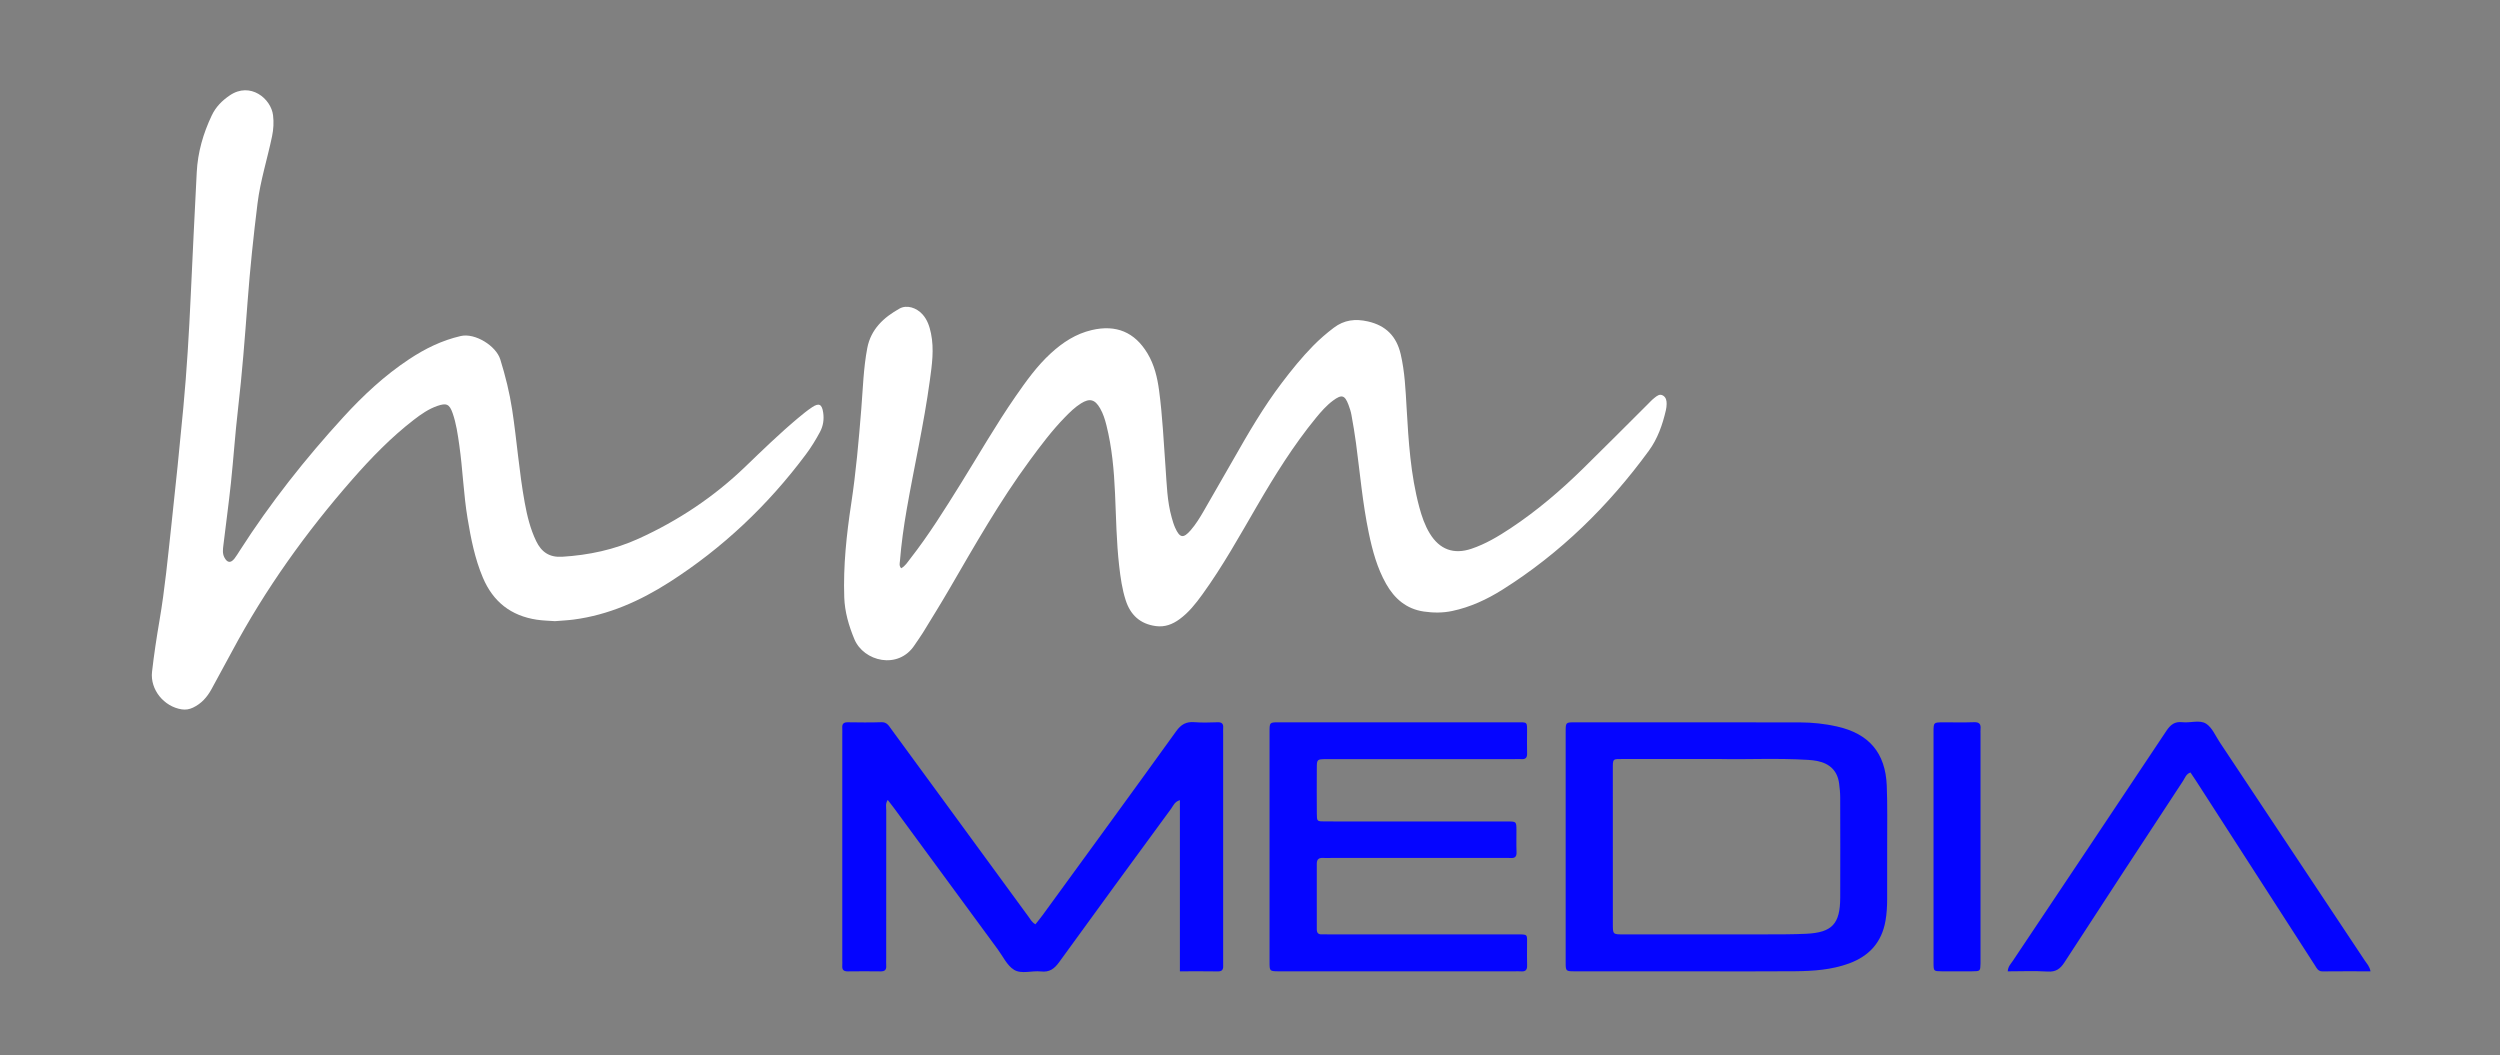
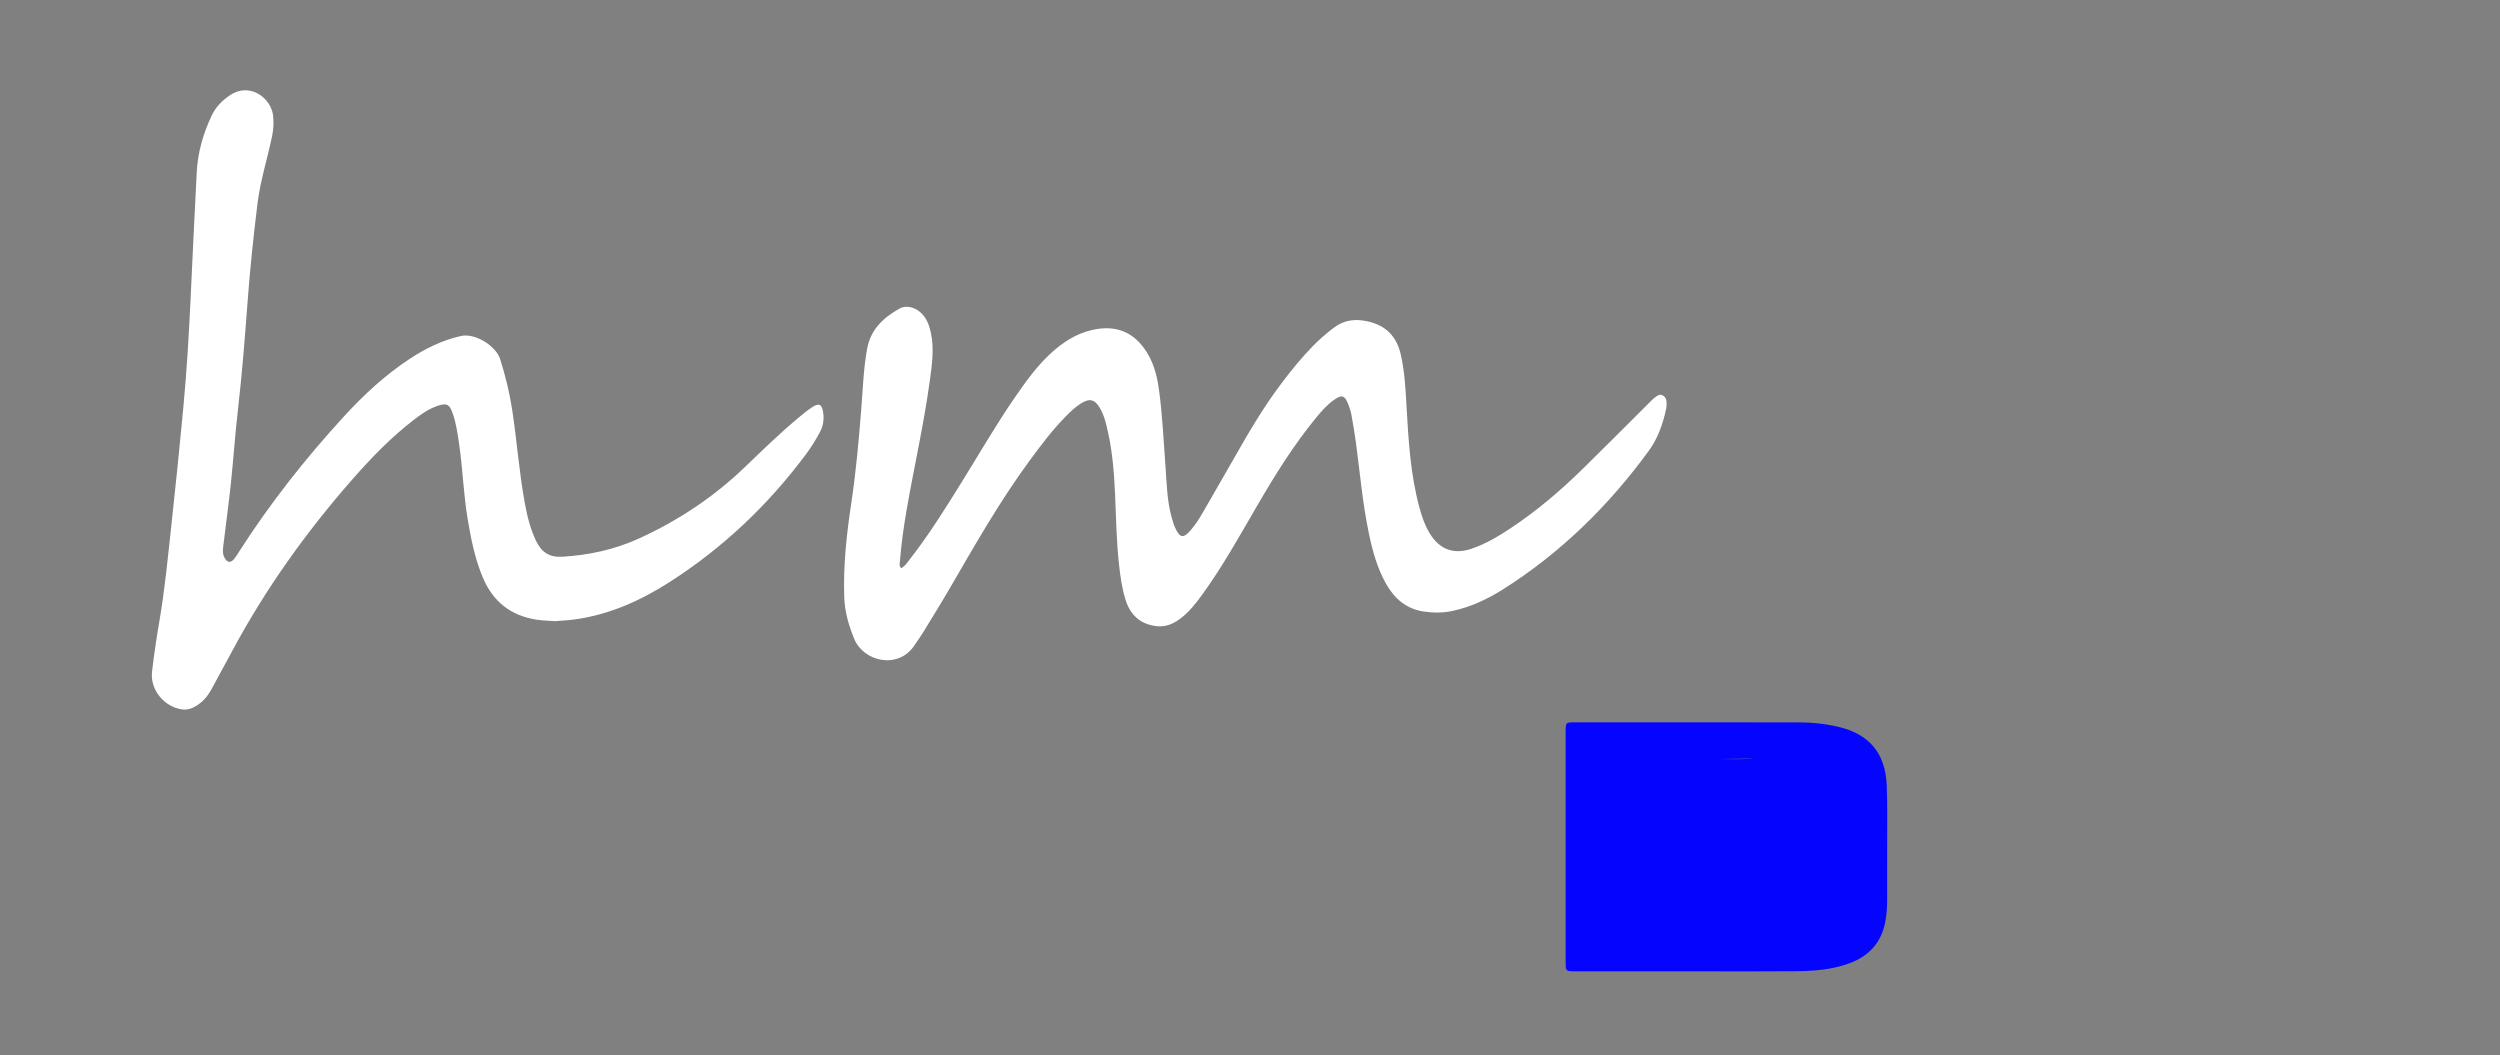
<svg xmlns="http://www.w3.org/2000/svg" xmlns:ns1="http://www.inkscape.org/namespaces/inkscape" xmlns:ns2="http://sodipodi.sourceforge.net/DTD/sodipodi-0.dtd" width="200.144mm" height="84.497mm" viewBox="0 0 709.172 299.4" id="svg2" version="1.1" ns1:version="0.91 r13725" ns2:docname="hm_logo_white.svg">
  <rect x="0" y="0" width="709.172" height="299.4" fill="#808080" stroke="none" />
  <defs id="defs4">
    <clipPath id="clipPath3350" clipPathUnits="userSpaceOnUse">
      <path ns1:connector-curvature="0" id="path3352" d="M 0,576 576,576 576,0 0,0 0,576 Z" />
    </clipPath>
    <clipPath id="clipPath3358" clipPathUnits="userSpaceOnUse">
      <path ns1:connector-curvature="0" id="path3360" d="m 0.48,575.52 576,0 0,-576 -576,0 0,576 z" />
    </clipPath>
  </defs>
  <ns2:namedview id="base" pagecolor="#ffffff" bordercolor="#666666" borderopacity="1.0" ns1:pageopacity="0" ns1:pageshadow="2" ns1:zoom="0.98994949" ns1:cx="586.77385" ns1:cy="63.874069" ns1:document-units="px" ns1:current-layer="g3362" showgrid="false" showborder="true" ns1:showpageshadow="false" borderlayer="true" ns1:window-width="1920" ns1:window-height="1017" ns1:window-x="1912" ns1:window-y="-8" ns1:window-maximized="1" fit-margin-top="0" fit-margin-left="0" fit-margin-right="0" fit-margin-bottom="0" />
  <g ns1:label="Layer 1" ns1:groupmode="layer" id="layer1" transform="translate(-11.129,-584.091)">
    <g transform="matrix(1.25,0,0,-1.25,11.129,883.491)" ns1:label="hm MEDIA black text" id="g3344">
      <g id="g3346">
        <g clip-path="url(#clipPath3350)" id="g3348">
          <g id="g3354" transform="translate(-5.714,-193.143)">
            <g id="g3356" />
            <g id="g3362">
              <g id="g3364" clip-path="url(#clipPath3358)">
                <g id="g3366" transform="translate(444.499,240.458)">
                  <path ns1:connector-curvature="0" id="path3368" style="fill:#000000;fill-opacity:0;fill-rule:nonzero;stroke:none" d="m 0,0 0,-5.03 c 0,-7.108 -0.008,-14.215 0.006,-21.323 0.003,-1.831 0.033,-1.849 1.826,-1.865 2.315,-0.02 4.632,-0.018 6.948,-0.001 1.839,0.014 1.84,0.031 1.883,1.811 0.008,0.319 10e-4,0.639 10e-4,0.959 l 0,51.029 c 0,0.399 -0.033,0.802 0.005,1.197 0.105,1.101 -0.273,1.577 -1.476,1.534 C 6.881,28.225 4.562,28.292 2.247,28.284 0.021,28.276 0.005,28.271 0.003,26.114 -0.004,17.409 0,8.705 0,0 m 16.841,-28.225 c 3.141,0 6.108,0.138 9.054,-0.049 1.869,-0.12 2.849,0.593 3.826,2.099 8.914,13.747 17.903,27.446 26.891,41.143 0.454,0.692 0.706,1.618 1.699,1.931 0.421,-0.628 0.831,-1.217 1.219,-1.82 6.494,-10.076 12.988,-20.154 19.479,-30.232 2.51,-3.897 5.012,-7.799 7.53,-11.691 0.419,-0.647 0.714,-1.405 1.749,-1.392 3.572,0.041 7.145,0.015 10.881,0.015 -0.192,1.112 -0.839,1.748 -1.304,2.45 -10.958,16.516 -21.93,33.024 -32.909,49.527 -0.971,1.461 -1.714,3.318 -3.074,4.206 -1.47,0.959 -3.581,0.141 -5.391,0.35 -1.742,0.202 -2.708,-0.551 -3.649,-1.967 C 41.249,8.906 29.589,-8.487 17.961,-25.902 c -0.425,-0.636 -1.047,-1.198 -1.12,-2.323 m -138.345,56.513 c -9.036,0 -18.072,0.005 -27.108,-0.003 -2.05,-0.002 -2.069,-0.021 -2.07,-2.113 -0.005,-17.433 -0.005,-34.865 10e-4,-52.298 0,-2.076 0.021,-2.076 2.087,-2.1 0.24,-0.002 0.48,0 0.72,0 l 52.777,0 c 0.481,0 0.963,0.034 1.44,-0.006 0.996,-0.084 1.475,0.264 1.428,1.344 -0.063,1.437 0,2.878 -0.017,4.318 -0.033,2.873 0.459,2.729 -2.667,2.729 -13.994,0.003 -27.988,0.001 -41.982,0.002 -0.639,0 -1.28,0.023 -1.918,0.003 -0.802,-0.025 -1.146,0.331 -1.144,1.141 0.015,4.958 0.02,9.916 -0.003,14.873 -0.005,1.068 0.51,1.393 1.48,1.327 0.556,-0.037 1.119,-0.004 1.678,-0.004 l 39.104,0 c 0.559,0 1.122,0.037 1.678,-0.008 1.003,-0.081 1.438,0.275 1.391,1.348 -0.073,1.676 -0.006,3.357 -0.022,5.037 -0.019,1.882 -0.032,1.901 -2.034,1.904 -8.156,0.008 -16.312,0.003 -24.469,0.003 -5.678,0 -11.355,-0.01 -17.033,0.007 -1.714,0.005 -1.751,0.038 -1.763,1.701 -0.026,3.439 -0.019,6.877 -0.004,10.316 0.009,2.092 0.025,2.094 2.098,2.124 0.479,0.006 0.959,0.001 1.439,0.001 13.754,0 27.508,10e-4 41.262,10e-4 0.56,0 1.122,0.032 1.679,-0.003 0.939,-0.06 1.267,0.373 1.244,1.282 -0.042,1.598 -0.015,3.198 -0.01,4.798 0.007,2.455 0.135,2.276 -2.394,2.276 -8.956,0.001 -17.912,0 -26.868,0 m 67.48,-56.514 c 7.519,0 15.039,-0.047 22.558,0.02 4.16,0.037 8.308,0.314 12.282,1.768 4.587,1.675 7.428,4.788 8.283,9.678 0.277,1.59 0.371,3.174 0.378,4.772 0.018,4.079 0.016,8.159 0.004,12.238 -0.011,4.56 0.086,9.124 -0.093,13.677 -0.295,7.446 -4.058,11.806 -11.344,13.425 -2.74,0.608 -5.53,0.908 -8.331,0.913 -17.038,0.03 -34.077,0.022 -51.115,0.02 -2.059,-0.001 -2.078,-0.021 -2.078,-2.105 -0.006,-17.439 -0.006,-34.877 0,-52.316 0.001,-2.066 0.021,-2.084 2.098,-2.086 9.119,-0.007 18.238,-0.004 27.358,-0.004 m -117,0.004 c 3.015,0 5.806,0.033 8.596,-0.017 0.981,-0.017 1.266,0.42 1.224,1.289 -0.023,0.479 -0.002,0.96 -0.002,1.439 l 0,51.101 c 0,0.479 -0.029,0.961 0.004,1.438 0.063,0.907 -0.288,1.299 -1.239,1.272 -1.758,-0.052 -3.528,-0.123 -5.276,0.017 -1.852,0.148 -3.014,-0.473 -4.138,-2.035 -10.041,-13.948 -20.183,-27.824 -30.3,-41.718 -0.534,-0.734 -1.118,-1.432 -1.657,-2.12 -0.843,0.499 -1.159,1.169 -1.578,1.741 -6.47,8.836 -12.931,17.678 -19.397,26.518 -3.917,5.356 -7.836,10.71 -11.755,16.063 -0.556,0.758 -0.981,1.587 -2.201,1.546 -2.556,-0.085 -5.117,-0.05 -7.676,-0.016 -0.948,0.013 -1.289,-0.4 -1.228,-1.295 0.032,-0.478 0.004,-0.959 0.004,-1.439 l 0,-51.1 c 0,-0.48 0.03,-0.961 -0.003,-1.439 -0.064,-0.927 0.354,-1.269 1.268,-1.256 2.478,0.033 4.958,0.033 7.437,0 0.912,-0.013 1.33,0.325 1.27,1.254 -0.036,0.558 -0.004,1.12 -0.004,1.679 0,11.196 -0.005,22.392 0.011,33.587 10e-4,0.734 -0.234,1.538 0.337,2.39 0.595,-0.776 1.085,-1.391 1.55,-2.024 7.808,-10.631 15.61,-21.266 23.422,-31.894 1.181,-1.608 2.11,-3.669 3.695,-4.639 1.687,-1.031 4.053,-0.141 6.098,-0.373 1.909,-0.217 3.022,0.576 4.114,2.086 8.43,11.661 16.939,23.265 25.447,34.87 0.481,0.657 0.763,1.571 1.977,1.914 l 0,-38.839 z M -312.85,51.242 c 1.535,0.128 2.895,0.184 4.24,0.361 7.925,1.043 15.052,4.214 21.704,8.465 12.122,7.747 22.408,17.495 31.007,29.022 1.194,1.601 2.242,3.305 3.189,5.07 0.749,1.395 0.96,2.863 0.735,4.412 -0.275,1.903 -0.942,2.264 -2.504,1.225 -1.129,-0.75 -2.186,-1.616 -3.227,-2.488 -4.172,-3.496 -8.074,-7.289 -11.992,-11.06 -7.103,-6.833 -15.18,-12.197 -24.139,-16.272 -5.527,-2.516 -11.334,-3.755 -17.381,-4.121 -2.89,-0.175 -4.687,1.057 -5.89,3.553 -1.333,2.766 -2.045,5.707 -2.592,8.696 -1.28,7.001 -1.784,14.108 -2.859,21.138 -0.592,3.879 -1.53,7.653 -2.696,11.404 -0.956,3.079 -5.73,6.048 -8.964,5.303 -4.311,-0.993 -8.113,-2.877 -11.721,-5.264 -5.569,-3.685 -10.424,-8.216 -14.915,-13.124 -8.652,-9.455 -16.576,-19.484 -23.499,-30.285 -0.389,-0.605 -0.757,-1.228 -1.196,-1.796 -0.871,-1.126 -1.66,-1.032 -2.319,0.228 -0.476,0.912 -0.328,1.877 -0.215,2.824 0.559,4.68 1.204,9.35 1.7,14.037 0.589,5.564 0.957,11.152 1.601,16.709 0.949,8.182 1.576,16.389 2.194,24.6 0.557,7.413 1.329,14.805 2.247,22.183 0.643,5.179 2.243,10.131 3.295,15.21 0.328,1.583 0.42,3.163 0.229,4.766 -0.456,3.807 -5.174,7.656 -9.796,4.541 -1.763,-1.189 -3.192,-2.621 -4.115,-4.565 -1.941,-4.088 -3.178,-8.36 -3.408,-12.889 -0.475,-9.344 -0.939,-18.688 -1.364,-28.034 -0.385,-8.468 -0.888,-16.929 -1.68,-25.368 -0.835,-8.912 -1.741,-17.819 -2.715,-26.716 -0.791,-7.228 -1.468,-14.47 -2.698,-21.646 -0.661,-3.857 -1.249,-7.732 -1.69,-11.619 -0.457,-4.039 2.716,-7.912 6.753,-8.517 0.898,-0.135 1.719,0.004 2.553,0.4 1.895,0.9 3.192,2.371 4.175,4.158 1.577,2.87 3.144,5.747 4.689,8.636 7.539,14.097 16.775,27.009 27.3,39.012 4.276,4.877 8.786,9.527 13.937,13.504 1.648,1.272 3.356,2.464 5.348,3.153 2.061,0.714 2.737,0.415 3.452,-1.621 0.825,-2.348 1.168,-4.807 1.517,-7.26 0.789,-5.539 0.967,-11.146 1.885,-16.672 0.759,-4.576 1.646,-9.101 3.469,-13.413 2.321,-5.489 6.379,-8.661 12.23,-9.549 1.417,-0.216 2.864,-0.235 4.126,-0.331 m 78.573,12.004 c -0.523,0.582 -0.321,1.15 -0.279,1.67 0.314,3.906 0.858,7.784 1.528,11.643 1.697,9.758 3.912,19.423 5.248,29.246 0.485,3.565 1.013,7.131 0.268,10.736 -0.329,1.591 -0.818,3.091 -1.924,4.319 -1.372,1.525 -3.57,2.231 -5.211,1.317 -3.592,-2 -6.511,-4.685 -7.325,-8.968 -0.868,-4.565 -0.988,-9.216 -1.36,-13.835 -0.578,-7.173 -1.201,-14.336 -2.282,-21.456 -1.069,-7.042 -1.823,-14.113 -1.582,-21.259 0.112,-3.327 1.032,-6.45 2.291,-9.491 2.109,-5.098 9.989,-7.001 13.667,-1.363 0.611,0.937 1.292,1.83 1.875,2.783 2.045,3.339 4.111,6.667 6.078,10.051 5.744,9.882 11.384,19.825 18.173,29.053 2.513,3.417 5.049,6.812 8.023,9.851 1.12,1.145 2.264,2.27 3.63,3.122 1.97,1.228 3.159,0.908 4.331,-1.136 0.68,-1.187 1.091,-2.484 1.422,-3.804 1.272,-5.065 1.727,-10.235 1.959,-15.433 0.247,-5.512 0.315,-11.034 0.942,-16.524 0.3,-2.622 0.664,-5.24 1.472,-7.759 1.067,-3.33 3.251,-5.399 6.838,-5.884 2.056,-0.279 3.773,0.39 5.371,1.551 2.1,1.526 3.683,3.536 5.187,5.616 4.648,6.424 8.487,13.346 12.466,20.185 4.023,6.913 8.244,13.7 13.33,19.905 1.168,1.424 2.381,2.812 3.87,3.916 1.966,1.458 2.667,1.264 3.504,-0.97 0.28,-0.745 0.532,-1.515 0.672,-2.296 0.383,-2.121 0.748,-4.249 1.032,-6.386 0.906,-6.81 1.499,-13.665 2.902,-20.404 0.833,-4 1.893,-7.927 3.921,-11.52 1.907,-3.379 4.613,-5.722 8.56,-6.297 2.142,-0.313 4.301,-0.332 6.444,0.121 4.121,0.873 7.887,2.621 11.415,4.843 13.163,8.291 24.061,18.989 33.21,31.516 2.014,2.758 3.114,5.922 3.876,9.216 0.107,0.462 0.161,0.945 0.168,1.42 0.01,0.738 -0.123,1.47 -0.812,1.889 -0.776,0.474 -1.382,-0.075 -1.934,-0.501 -0.565,-0.438 -1.054,-0.977 -1.564,-1.484 -4.877,-4.852 -9.722,-9.737 -14.636,-14.553 -5.091,-4.99 -10.499,-9.614 -16.455,-13.559 -2.802,-1.856 -5.684,-3.582 -8.891,-4.661 -4.031,-1.357 -7.227,-0.178 -9.45,3.453 -1.135,1.855 -1.829,3.895 -2.389,5.985 -1.981,7.387 -2.445,14.965 -2.882,22.551 -0.235,4.066 -0.406,8.141 -1.334,12.14 -0.944,4.071 -3.346,6.539 -7.48,7.466 -2.835,0.636 -5.356,0.344 -7.703,-1.436 -1.662,-1.261 -3.232,-2.616 -4.691,-4.102 -2.583,-2.63 -4.893,-5.491 -7.118,-8.425 -4.166,-5.492 -7.618,-11.434 -11.016,-17.413 -2.211,-3.89 -4.447,-7.766 -6.687,-11.64 -0.881,-1.522 -1.801,-3.027 -2.956,-4.362 -1.676,-1.934 -2.486,-1.804 -3.551,0.582 -0.324,0.724 -0.544,1.5 -0.761,2.266 -1.058,3.725 -1.126,7.575 -1.406,11.398 -0.426,5.821 -0.689,11.657 -1.464,17.446 -0.393,2.938 -1.068,5.814 -2.622,8.406 -2.91,4.854 -7.124,6.603 -12.651,5.315 -3.62,-0.844 -6.59,-2.796 -9.278,-5.255 -3.152,-2.883 -5.616,-6.335 -8.033,-9.822 -4.466,-6.443 -8.355,-13.249 -12.498,-19.895 -3.596,-5.767 -7.184,-11.538 -11.377,-16.901 -0.616,-0.788 -1.145,-1.683 -2.071,-2.183 m -209.742,271.816 576,0 0,-576 -576,0 0,576 z" />
                </g>
                <g id="g3370" transform="translate(210.222,303.704)">
                  <path ns1:connector-curvature="0" id="path3372" style="fill:#ffffff;fill-opacity:1;fill-rule:evenodd;stroke:none" d="m 0,0 c 0.926,0.5 1.455,1.395 2.071,2.183 4.193,5.363 7.781,11.135 11.377,16.901 4.143,6.646 8.031,13.453 12.498,19.895 2.417,3.487 4.881,6.939 8.033,9.822 2.688,2.459 5.658,4.411 9.278,5.255 5.527,1.289 9.741,-0.46 12.651,-5.315 1.553,-2.592 2.229,-5.468 2.622,-8.406 0.775,-5.789 1.037,-11.625 1.464,-17.445 0.279,-3.824 0.348,-7.673 1.405,-11.399 0.218,-0.766 0.438,-1.541 0.762,-2.266 1.065,-2.385 1.875,-2.516 3.551,-0.581 1.155,1.334 2.075,2.839 2.955,4.362 2.241,3.873 4.477,7.749 6.688,11.64 3.397,5.978 6.85,11.92 11.016,17.412 2.225,2.935 4.535,5.796 7.118,8.426 1.459,1.486 3.029,2.841 4.691,4.101 2.347,1.781 4.868,2.072 7.703,1.436 4.134,-0.927 6.535,-3.395 7.48,-7.466 0.928,-3.998 1.098,-8.074 1.334,-12.139 0.437,-7.587 0.901,-15.165 2.882,-22.552 0.56,-2.09 1.254,-4.129 2.389,-5.985 2.223,-3.63 5.419,-4.81 9.449,-3.453 3.208,1.08 6.09,2.805 8.892,4.661 5.956,3.946 11.363,8.57 16.455,13.559 4.914,4.816 9.759,9.701 14.636,14.553 0.51,0.508 0.999,1.047 1.564,1.484 0.552,0.426 1.158,0.975 1.934,0.502 0.688,-0.42 0.822,-1.151 0.811,-1.89 -0.006,-0.475 -0.06,-0.958 -0.167,-1.42 -0.762,-3.293 -1.862,-6.458 -3.876,-9.215 -9.149,-12.527 -20.047,-23.226 -33.21,-31.517 -3.528,-2.222 -7.294,-3.97 -11.415,-4.842 -2.143,-0.454 -4.302,-0.435 -6.444,-0.122 -3.947,0.576 -6.653,2.918 -8.56,6.297 -2.028,3.593 -3.088,7.521 -3.921,11.521 -1.404,6.739 -1.996,13.593 -2.903,20.403 -0.283,2.138 -0.648,4.265 -1.031,6.387 -0.14,0.781 -0.392,1.55 -0.672,2.296 -0.838,2.233 -1.538,2.428 -3.505,0.969 C 96.517,36.949 95.304,35.561 94.136,34.136 89.05,27.932 84.829,21.144 80.806,14.231 76.827,7.392 72.988,0.47 68.34,-5.954 c -1.504,-2.08 -3.088,-4.09 -5.187,-5.616 -1.598,-1.161 -3.316,-1.829 -5.371,-1.551 -3.587,0.485 -5.771,2.555 -6.839,5.885 -0.807,2.518 -1.171,5.136 -1.471,7.758 -0.627,5.49 -0.695,11.013 -0.942,16.524 -0.232,5.198 -0.687,10.369 -1.959,15.433 -0.331,1.32 -0.742,2.618 -1.423,3.805 -1.171,2.044 -2.36,2.363 -4.33,1.135 -1.366,-0.851 -2.51,-1.977 -3.63,-3.122 -2.974,-3.039 -5.51,-6.434 -8.023,-9.85 C 22.376,15.219 16.736,5.275 10.992,-4.606 9.024,-7.991 6.958,-11.318 4.914,-14.658 4.331,-15.611 3.65,-16.503 3.039,-17.441 c -3.678,-5.638 -11.558,-3.734 -13.667,1.363 -1.259,3.041 -2.179,6.164 -2.291,9.492 -0.241,7.145 0.513,14.216 1.582,21.259 1.081,7.119 1.704,14.283 2.282,21.455 0.371,4.619 0.492,9.27 1.36,13.835 0.814,4.284 3.733,6.969 7.324,8.969 1.642,0.914 3.84,0.207 5.212,-1.317 1.106,-1.228 1.595,-2.729 1.924,-4.32 C 7.51,49.69 6.982,46.125 6.497,42.56 5.161,32.737 2.946,23.072 1.249,13.313 0.579,9.454 0.035,5.576 -0.279,1.67 -0.321,1.15 -0.523,0.583 0,0" />
                </g>
                <g id="g3374" transform="translate(131.649,291.7)">
                  <path ns1:connector-curvature="0" id="path3376" style="fill:#ffffff;fill-opacity:1;fill-rule:evenodd;stroke:none" d="m 0,0 c -1.262,0.096 -2.709,0.115 -4.126,0.331 -5.852,0.888 -9.91,4.06 -12.23,9.549 -1.823,4.312 -2.71,8.837 -3.47,13.413 -0.918,5.526 -1.095,11.133 -1.884,16.672 -0.35,2.453 -0.693,4.911 -1.518,7.26 -0.715,2.036 -1.39,2.335 -3.452,1.621 -1.991,-0.689 -3.699,-1.881 -5.347,-3.153 -5.152,-3.977 -9.661,-8.628 -13.937,-13.504 C -56.49,20.186 -65.725,7.273 -73.265,-6.823 c -1.545,-2.889 -3.111,-5.766 -4.689,-8.636 -0.982,-1.787 -2.28,-3.258 -4.174,-4.158 -0.834,-0.396 -1.656,-0.535 -2.553,-0.401 -4.038,0.606 -7.21,4.479 -6.753,8.518 0.44,3.887 1.028,7.762 1.689,11.619 1.231,7.175 1.907,14.418 2.699,21.646 0.974,8.897 1.879,17.803 2.715,26.715 0.791,8.439 1.294,16.9 1.68,25.369 0.425,9.345 0.888,18.69 1.363,28.034 0.23,4.529 1.467,8.801 3.409,12.889 0.923,1.944 2.351,3.376 4.115,4.564 4.621,3.116 9.34,-0.733 9.795,-4.54 0.192,-1.604 0.1,-3.183 -0.228,-4.766 -1.053,-5.079 -2.652,-10.031 -3.296,-15.21 -0.917,-7.379 -1.69,-14.77 -2.247,-22.183 -0.617,-8.211 -1.244,-16.418 -2.193,-24.6 -0.645,-5.557 -1.013,-11.145 -1.602,-16.709 -0.496,-4.687 -1.141,-9.357 -1.699,-14.037 -0.113,-0.947 -0.261,-1.912 0.215,-2.824 0.658,-1.26 1.448,-1.354 2.319,-0.228 0.439,0.568 0.807,1.191 1.195,1.796 6.924,10.801 14.848,20.83 23.5,30.285 4.491,4.908 9.345,9.439 14.915,13.123 3.608,2.388 7.409,4.271 11.721,5.265 3.234,0.745 8.007,-2.225 8.964,-5.303 1.165,-3.751 2.104,-7.526 2.696,-11.405 1.074,-7.029 1.579,-14.136 2.858,-21.137 0.547,-2.989 1.259,-5.93 2.592,-8.696 1.204,-2.496 3.001,-3.728 5.891,-3.553 6.047,0.366 11.853,1.605 17.381,4.12 8.958,4.076 17.036,9.44 24.138,16.273 3.919,3.77 7.82,7.564 11.993,11.06 1.041,0.872 2.098,1.738 3.226,2.488 1.563,1.039 2.23,0.678 2.505,-1.225 0.224,-1.549 0.013,-3.017 -0.735,-4.413 C 59.193,41.153 58.145,39.449 56.951,37.848 48.352,26.321 38.065,16.573 25.944,8.826 19.292,4.575 12.165,1.403 4.24,0.361 2.895,0.184 1.534,0.127 0,0" />
                </g>
                <g id="g3378" transform="translate(273.475,212.236)">
-                   <path ns1:connector-curvature="0" id="path3380" style="fill:#0404ff;fill-opacity:1;fill-rule:evenodd;stroke:none" d="m 0,0 0,38.839 c -1.213,-0.343 -1.496,-1.257 -1.977,-1.914 -8.507,-11.606 -17.017,-23.209 -25.446,-34.87 -1.092,-1.51 -2.205,-2.303 -4.114,-2.086 -2.046,0.232 -4.411,-0.658 -6.098,0.373 -1.586,0.97 -2.514,3.031 -3.696,4.638 -7.812,10.628 -15.614,21.264 -23.421,31.895 -0.466,0.633 -0.956,1.248 -1.551,2.023 -0.571,-0.851 -0.336,-1.656 -0.336,-2.389 -0.017,-11.196 -0.012,-22.392 -0.012,-33.587 0,-0.56 -0.032,-1.121 0.004,-1.679 0.06,-0.93 -0.358,-1.267 -1.27,-1.255 -2.479,0.033 -4.958,0.033 -7.437,0 -0.914,-0.012 -1.332,0.329 -1.268,1.257 0.033,0.478 0.004,0.959 0.004,1.439 l 0,51.1 c 0,0.48 0.028,0.961 -0.005,1.439 -0.061,0.894 0.28,1.307 1.228,1.295 2.559,-0.035 5.12,-0.07 7.677,0.015 1.219,0.041 1.644,-0.787 2.2,-1.546 3.92,-5.352 7.839,-10.707 11.756,-16.062 6.465,-8.84 12.926,-17.683 19.397,-26.519 0.418,-0.571 0.734,-1.241 1.577,-1.74 0.539,0.688 1.123,1.386 1.658,2.12 10.117,13.894 20.258,27.77 30.299,41.718 1.124,1.561 2.287,2.183 4.139,2.035 C 5.056,56.398 6.825,56.47 8.583,56.521 9.535,56.549 9.886,56.156 9.822,55.25 9.789,54.772 9.818,54.291 9.818,53.812 l 0,-51.101 c 0,-0.48 -0.02,-0.96 0.003,-1.44 C 9.863,0.402 9.578,-0.034 8.596,-0.018 5.807,0.032 3.016,0 0,0" />
-                 </g>
+                   </g>
                <g id="g3382" transform="translate(396.131,260.415)">
-                   <path ns1:connector-curvature="0" id="path3384" style="fill:#0505ff;fill-opacity:1;fill-rule:evenodd;stroke:none" d="m 0,0 c -8.124,0 -15.001,-0.001 -21.878,0 -2.636,0 -2.534,0.192 -2.533,-2.408 0.004,-11.674 -10e-4,-23.349 0.004,-35.024 0,-2.354 0.011,-2.367 2.328,-2.368 10.795,-0.005 21.59,-0.011 32.385,0.004 3.037,0.004 6.078,-0.006 9.111,0.134 5.935,0.273 7.758,2.222 7.775,8.211 0.024,7.596 0.015,15.192 -0.005,22.789 -0.003,1.033 -0.113,2.072 -0.245,3.1 -0.377,2.92 -2.148,4.532 -4.948,5.109 -0.7,0.144 -1.422,0.214 -2.139,0.258 C 12.825,0.236 5.786,-0.14 0,0 m -5.656,-48.183 c -9.119,0 -18.239,-0.004 -27.358,0.004 -2.077,0.002 -2.097,0.02 -2.098,2.086 -0.006,17.439 -0.006,34.877 0,52.316 0,2.084 0.019,2.104 2.078,2.105 17.038,0.002 34.077,0.01 51.115,-0.02 2.801,-0.005 5.591,-0.305 8.331,-0.913 7.286,-1.619 11.049,-5.979 11.344,-13.425 0.18,-4.553 0.082,-9.117 0.094,-13.677 0.011,-4.079 0.013,-8.159 -0.005,-12.238 -0.007,-1.598 -0.101,-3.182 -0.378,-4.772 -0.855,-4.89 -3.696,-8.003 -8.282,-9.679 -3.975,-1.453 -8.123,-1.73 -12.283,-1.767 -7.519,-0.067 -15.039,-0.02 -22.558,-0.02" />
+                   <path ns1:connector-curvature="0" id="path3384" style="fill:#0505ff;fill-opacity:1;fill-rule:evenodd;stroke:none" d="m 0,0 C 12.825,0.236 5.786,-0.14 0,0 m -5.656,-48.183 c -9.119,0 -18.239,-0.004 -27.358,0.004 -2.077,0.002 -2.097,0.02 -2.098,2.086 -0.006,17.439 -0.006,34.877 0,52.316 0,2.084 0.019,2.104 2.078,2.105 17.038,0.002 34.077,0.01 51.115,-0.02 2.801,-0.005 5.591,-0.305 8.331,-0.913 7.286,-1.619 11.049,-5.979 11.344,-13.425 0.18,-4.553 0.082,-9.117 0.094,-13.677 0.011,-4.079 0.013,-8.159 -0.005,-12.238 -0.007,-1.598 -0.101,-3.182 -0.378,-4.772 -0.855,-4.89 -3.696,-8.003 -8.282,-9.679 -3.975,-1.453 -8.123,-1.73 -12.283,-1.767 -7.519,-0.067 -15.039,-0.02 -22.558,-0.02" />
                </g>
                <g id="g3386" transform="translate(322.995,268.746)">
-                   <path ns1:connector-curvature="0" id="path3388" style="fill:#0505ff;fill-opacity:1;fill-rule:evenodd;stroke:none" d="m 0,0 c 8.956,0 17.912,0.001 26.868,0 2.528,0 2.401,0.179 2.394,-2.276 -0.005,-1.6 -0.033,-3.2 0.009,-4.798 0.024,-0.909 -0.304,-1.342 -1.243,-1.282 -0.557,0.035 -1.119,0.002 -1.679,0.002 -13.754,0 -27.508,0 -41.262,0 -0.481,0 -0.96,0.005 -1.44,-0.001 -2.072,-0.03 -2.088,-0.032 -2.097,-2.124 -0.015,-3.439 -0.022,-6.877 0.004,-10.316 0.011,-1.663 0.049,-1.696 1.763,-1.701 5.678,-0.017 11.355,-0.007 17.033,-0.007 8.157,0 16.313,0.005 24.469,-0.003 2.002,-0.003 2.015,-0.022 2.034,-1.904 0.016,-1.68 -0.051,-3.361 0.022,-5.037 0.047,-1.074 -0.388,-1.429 -1.391,-1.348 -0.556,0.045 -1.119,0.008 -1.678,0.008 l -39.104,0 c -0.559,0 -1.122,-0.033 -1.679,0.004 -0.969,0.066 -1.484,-0.259 -1.479,-1.327 0.022,-4.957 0.018,-9.915 0.003,-14.873 -0.002,-0.81 0.342,-1.166 1.143,-1.141 0.639,0.02 1.28,-0.003 1.919,-0.003 13.994,-10e-4 27.988,0.001 41.982,-0.002 3.126,0 2.634,0.144 2.667,-2.729 0.016,-1.44 -0.046,-2.881 0.016,-4.318 0.048,-1.08 -0.431,-1.428 -1.427,-1.345 -0.477,0.041 -0.959,0.007 -1.44,0.007 l -52.777,0 c -0.24,0 -0.48,-0.002 -0.72,0 -2.066,0.024 -2.087,0.024 -2.087,2.1 -0.006,17.433 -0.006,34.865 -0.001,52.298 0.001,2.092 0.02,2.111 2.07,2.113 C -18.072,0.005 -9.036,0 0,0" />
-                 </g>
+                   </g>
                <g id="g3390" transform="translate(461.34,212.233)">
-                   <path ns1:connector-curvature="0" id="path3392" style="fill:#0404ff;fill-opacity:1;fill-rule:evenodd;stroke:none" d="m 0,0 c 0.073,1.125 0.695,1.687 1.12,2.322 11.628,17.415 23.288,34.809 34.881,52.247 0.941,1.416 1.907,2.169 3.649,1.967 1.81,-0.209 3.921,0.61 5.391,-0.349 1.36,-0.888 2.104,-2.746 3.074,-4.207 10.979,-16.502 21.951,-33.01 32.909,-49.527 0.465,-0.701 1.112,-1.338 1.304,-2.449 -3.736,0 -7.308,0.025 -10.881,-0.016 -1.035,-0.012 -1.33,0.745 -1.749,1.393 -2.517,3.891 -5.02,7.794 -7.53,11.69 -6.491,10.078 -12.984,20.157 -19.479,30.233 -0.388,0.602 -0.797,1.191 -1.219,1.82 C 40.478,44.811 40.226,43.885 39.771,43.192 30.783,29.495 21.794,15.797 12.88,2.05 11.903,0.544 10.923,-0.169 9.054,-0.05 6.108,0.138 3.142,0 0,0" />
-                 </g>
+                   </g>
                <g id="g3394" transform="translate(444.499,240.458)">
-                   <path ns1:connector-curvature="0" id="path3396" style="fill:#0303ff;fill-opacity:1;fill-rule:evenodd;stroke:none" d="m 0,0 c 0,8.705 -0.004,17.409 0.003,26.114 0.002,2.157 0.018,2.162 2.244,2.17 2.315,0.008 4.634,-0.059 6.946,0.027 1.203,0.043 1.581,-0.433 1.476,-1.534 -0.038,-0.395 -0.005,-0.798 -0.005,-1.197 l 0,-51.029 c 0,-0.32 0.007,-0.64 -10e-4,-0.959 -0.043,-1.78 -0.044,-1.797 -1.883,-1.811 -2.316,-0.017 -4.633,-0.019 -6.948,0.001 -1.793,0.016 -1.823,0.034 -1.826,1.865 C -0.008,-19.245 0,-12.138 0,-5.03 L 0,0 Z" />
-                 </g>
+                   </g>
                <g id="g3398" transform="translate(396.131,260.415)">
-                   <path ns1:connector-curvature="0" id="path3400" style="fill:#fcfcff;fill-opacity:0;fill-rule:evenodd;stroke:none" d="m 0,0 c 5.786,-0.14 12.825,0.236 19.855,-0.195 0.717,-0.044 1.439,-0.114 2.139,-0.258 2.8,-0.577 4.571,-2.189 4.948,-5.109 0.132,-1.028 0.242,-2.067 0.245,-3.1 0.02,-7.597 0.029,-15.193 0.005,-22.789 -0.017,-5.989 -1.84,-7.938 -7.775,-8.211 -3.033,-0.14 -6.074,-0.13 -9.111,-0.134 -10.795,-0.015 -21.59,-0.009 -32.385,-0.004 -2.317,10e-4 -2.328,0.014 -2.328,2.368 -0.005,11.675 0,23.35 -0.004,35.024 C -24.412,0.192 -24.514,0 -21.878,0 -15.001,-0.001 -8.124,0 0,0" />
-                 </g>
+                   </g>
              </g>
            </g>
          </g>
        </g>
      </g>
    </g>
  </g>
</svg>